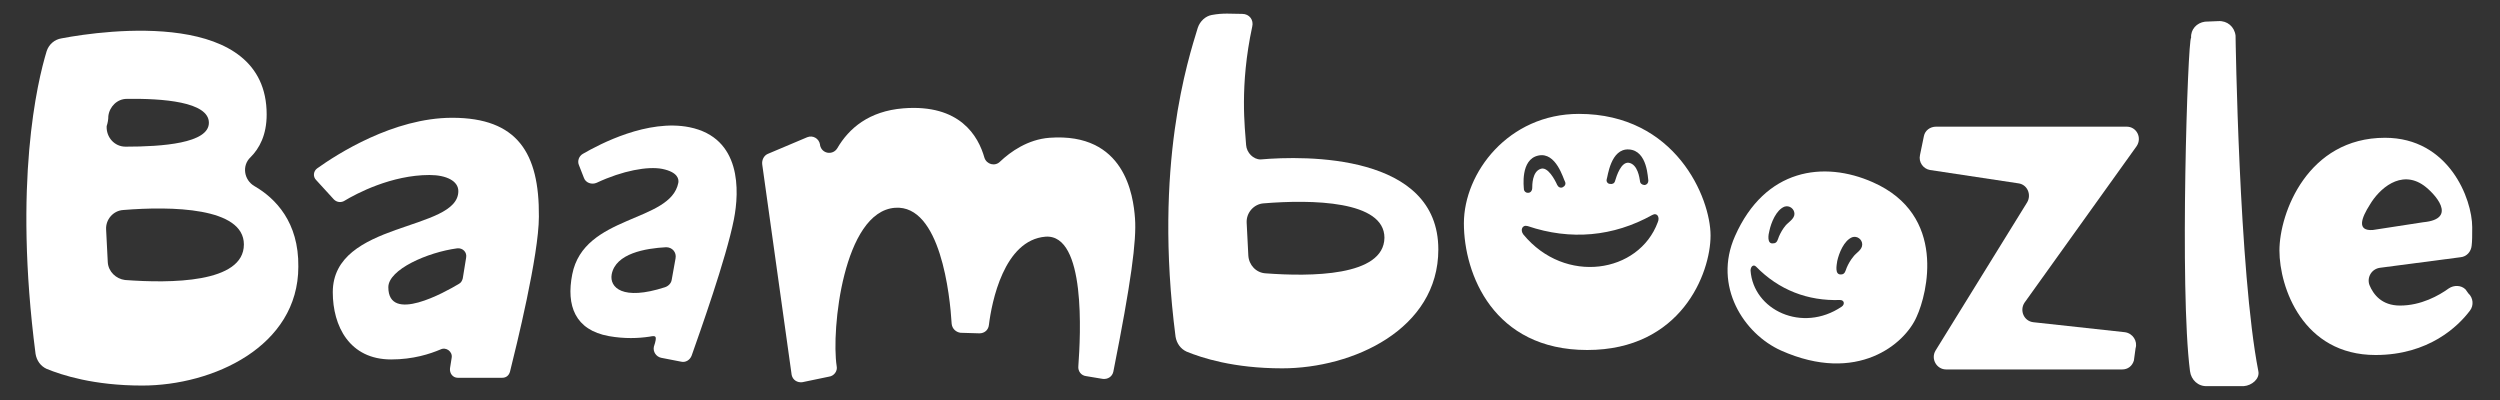
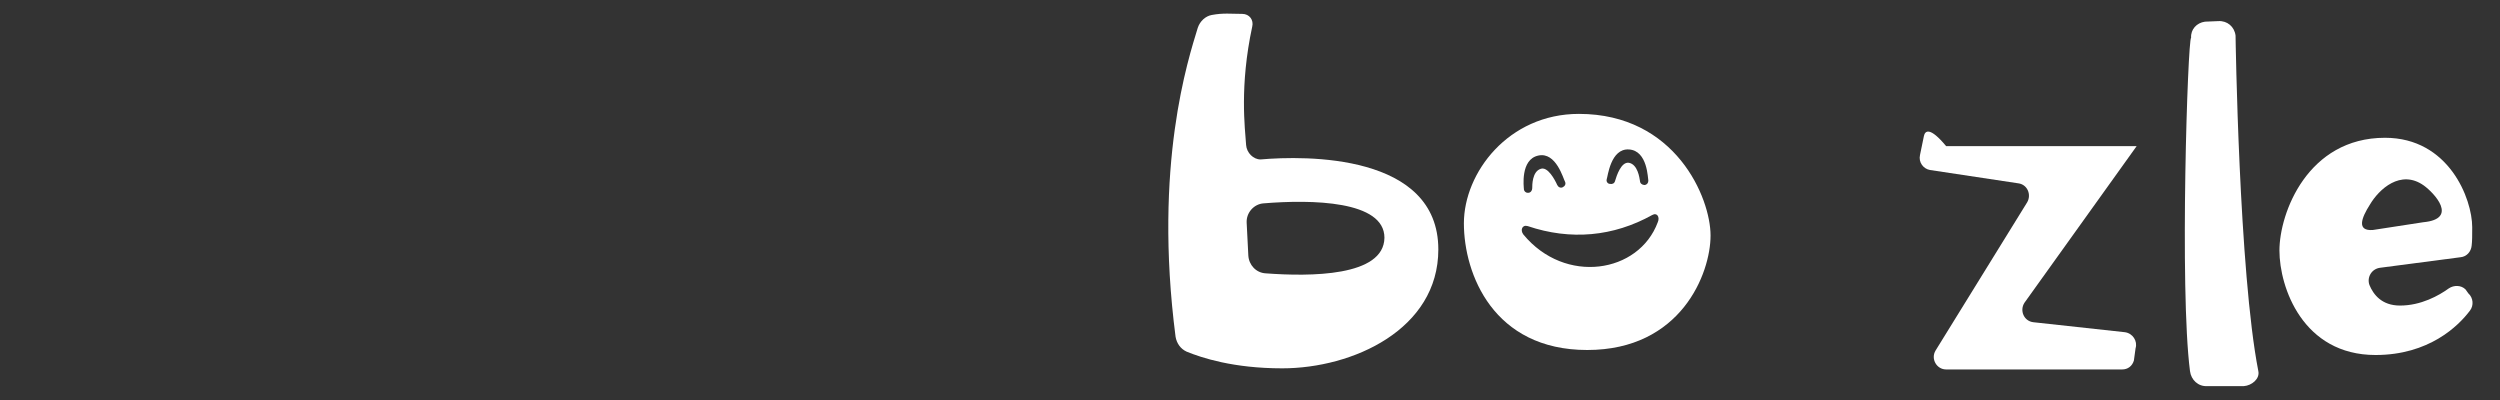
<svg xmlns="http://www.w3.org/2000/svg" version="1.1" id="Layer_1" x="0px" y="0px" viewBox="0 0 450 72" enable-background="new 0 0 450 72" xml:space="preserve">
  <rect x="0" y="0" width="450" height="72" fill="#333333" stroke="none" />
  <g>
    <g>
-       <path fill="#FFFFFF" d="M45.8,33.5c-1.9-1.1-2.3-3.7-0.7-5.2c1.6-1.6,2.9-4,2.9-7.7C48,1.5,19,5.4,11.1,6.9C9.8,7.1,8.8,8,8.4,9.2    c-1.7,5.6-6,23.6-2,54.5c0.2,1.2,0.9,2.2,2,2.7c2.7,1.1,8.4,3,17.2,3c12.7,0,28.1-7,28.1-21.4C53.8,40,49.6,35.7,45.8,33.5z     M19.5,20.9c0.2-1.7,1.6-3.1,3.3-3.1c6.4-0.1,14.8,0.5,14.8,4.3c0,3.7-8.4,4.3-15,4.3c-2,0-3.5-1.7-3.4-3.7    C19.4,22.1,19.5,21.5,19.5,20.9z M19.4,47.2c-0.1-1.9-0.2-3.8-0.3-5.9c-0.1-1.8,1.3-3.4,3.1-3.5c8.6-0.7,21.7-0.5,21.7,6.2    c0,7-13.3,7-21.4,6.4C20.9,50.2,19.5,48.9,19.4,47.2z" />
-       <path fill="#FFFFFF" d="M81.4,21.2c-10.6,0-20.8,6.6-24.3,9.1c-0.7,0.5-0.8,1.5-0.2,2.1l3.2,3.5c0.5,0.5,1.2,0.6,1.8,0.3    c2.3-1.4,8.6-4.7,15.4-4.7c3.1,0,5.2,1.1,5.2,2.9c0,7.3-22.6,5.3-22.6,18.2c0,6.1,3,12.1,10.5,12.1c4,0,7-1,8.9-1.8    c1-0.5,2.2,0.4,2,1.5l-0.3,1.9c-0.1,0.9,0.5,1.7,1.4,1.7l8,0c0.7,0,1.2-0.4,1.4-1.1c1.1-4.4,5.2-21,5.2-27.9    C97.1,27.5,93.1,21.2,81.4,21.2z M83.3,50.1c-0.1,0.4-0.3,0.8-0.7,1c-2.5,1.5-12.7,7.2-12.7,0.6c0-3.2,7.1-6.3,12.4-7    c1-0.1,1.8,0.7,1.6,1.7L83.3,50.1z" />
-       <path fill="#FFFFFF" d="M132.1,39.5c1-5.1,1.4-14.7-8-16.6c-7.5-1.5-16.1,3-19.2,4.8c-0.7,0.4-1,1.3-0.7,2l0.9,2.3    c0.3,0.9,1.4,1.3,2.3,0.9c4.7-2.2,9.2-3,11.8-2.5c2.9,0.6,3,1.9,2.9,2.5c-1.4,7.2-17,5.7-19.1,16.5c-1.1,5.6,0.5,10,6.6,11.1    c2.8,0.5,5.3,0.4,7.3,0.1c1.1-0.2,1.5-0.3,0.8,1.8l0,0c-0.2,0.9,0.4,1.8,1.3,2l3.6,0.7c0.8,0.2,1.6-0.3,1.9-1.1    C125.9,60,130.7,46.6,132.1,39.5C132.1,39.5,132.1,39.5,132.1,39.5z M110.1,49.4c0.7-3.8,6.1-4.7,9.8-4.9c1.1,0,1.9,0.9,1.7,2    l-0.7,3.9c-0.1,0.6-0.6,1.1-1.2,1.3C112,54.2,109.7,51.7,110.1,49.4z" />
-       <path fill="#FFFFFF" d="M204.3,39.3c-0.3-4.1-1.8-15.5-15.4-14.5c-3.9,0.3-7,2.5-8.9,4.3c-0.9,0.9-2.4,0.5-2.8-0.7    c-1.1-3.9-4.4-9.7-14.6-8.9c-6.2,0.5-9.8,3.6-11.9,7.2c-0.8,1.3-2.8,1-3.1-0.6l0-0.1c-0.2-1.1-1.3-1.7-2.3-1.3l-7.1,3    c-0.7,0.3-1.1,1.1-1,1.9l5.3,37.9c0.2,0.9,1,1.4,1.9,1.3l4.8-1c0.9-0.1,1.6-1,1.4-1.9c-1-6.5,1.2-27.8,10.5-28.5    c8.2-0.6,9.9,15.8,10.2,20.9c0.1,0.9,0.8,1.5,1.6,1.6l3.4,0.1c0.9,0,1.6-0.6,1.7-1.5c0.5-4.1,2.7-15.3,10.2-15.9    c7.3-0.5,6.3,17.8,5.9,23.3c-0.1,0.9,0.5,1.7,1.4,1.8l3,0.5c0.9,0.1,1.7-0.4,1.9-1.3C203.6,50.8,204.6,43.3,204.3,39.3z" />
-       <path fill="#FFFFFF" d="M346.3,24.5l-0.7,3.4c-0.3,1.3,0.6,2.5,1.8,2.7l15.9,2.4c1.6,0.2,2.4,2,1.6,3.4l-16.5,26.7    c-0.9,1.5,0.2,3.4,1.9,3.4H382c1,0,1.8-0.6,2.1-1.6l0.3-2.2c0.4-1.3-0.5-2.7-1.9-2.9L366,58c-1.7-0.2-2.5-2.1-1.6-3.5l20.2-28.2    c1-1.5,0-3.5-1.8-3.5h-34.3C347.4,22.8,346.5,23.5,346.3,24.5z" />
+       <path fill="#FFFFFF" d="M346.3,24.5l-0.7,3.4c-0.3,1.3,0.6,2.5,1.8,2.7l15.9,2.4c1.6,0.2,2.4,2,1.6,3.4l-16.5,26.7    c-0.9,1.5,0.2,3.4,1.9,3.4H382c1,0,1.8-0.6,2.1-1.6l0.3-2.2c0.4-1.3-0.5-2.7-1.9-2.9L366,58c-1.7-0.2-2.5-2.1-1.6-3.5l20.2-28.2    h-34.3C347.4,22.8,346.5,23.5,346.3,24.5z" />
      <path fill="#FFFFFF" d="M396.9,3.9l2.4-0.1c1.6-0.1,2.9,1,3.1,2.6c0,0,0.6,42.5,4.1,60.4c0.3,1.4-1.2,2.6-2.6,2.7l-6.6,0    c-1.6,0.1-2.9-1.1-3.1-2.7c-1.9-14.7-0.4-59.9,0.2-60C394.3,5.3,395.4,4.1,396.9,3.9z" />
      <path fill="#FFFFFF" d="M443.8,52.1c-0.8-0.8-2.1-0.8-3-0.2c-1.8,1.3-5,3.1-8.8,3.1c-3.3,0-4.8-2-5.5-3.7    c-0.5-1.4,0.4-2.9,1.9-3.1l14.5-1.9c1.1-0.1,1.9-1,2-2.1c0.1-0.8,0.1-1.8,0.1-3.3c0-5.1-4.2-16.1-15.7-16.1    c-13.9,0-19,13.5-19,20.3c0,6.6,4.2,18.8,17.3,18.8c9.6,0,14.9-5.2,17-8c0.7-0.9,0.6-2.3-0.3-3.1L443.8,52.1z M436.3,33.4    c1.8,1.3,6.3,6-0.1,6.6l-9.1,1.4c-2.9,0.2-2.1-2.1-0.5-4.6C428.2,34.1,432.1,30.4,436.3,33.4z" />
      <path fill="#FFFFFF" d="M224.3,26.1c-0.2-3-1.2-10.6,1.1-21.3c0.3-1.2-0.5-2.3-1.8-2.3c-2,0-3.4-0.2-5.5,0.2    C217,2.9,216,3.8,215.6,5c-1.7,5.6-8,24.6-4,55.6c0.2,1.2,0.9,2.2,2,2.7c2.7,1.1,8.4,3,17.2,3c12.7,0,28.1-7,28.1-21.4    c0-17.3-24-16.9-32-16.2C225.6,28.7,224.4,27.5,224.3,26.1z M227.8,49.2c-1.7-0.1-3-1.5-3.1-3.2c-0.1-1.9-0.2-3.8-0.3-5.9    c-0.1-1.8,1.3-3.4,3.1-3.5c8.6-0.7,21.7-0.5,21.7,6.2C249.1,49.8,235.8,49.8,227.8,49.2z" />
    </g>
    <path fill="#FFFFFF" d="M284.2,20.5c-12.7,0-20.7,10.6-20.7,19.7S268.8,63,285.7,63c16.9,0,22.2-13.8,22.2-20.6   C307.9,35.6,301.6,20.5,284.2,20.5z M289.2,32.3c0.2-0.5,0.7-5.6,4-5.4c3.4,0.2,3.4,5.3,3.5,5.6c0,0.4-0.2,0.7-0.6,0.8   c0,0,0,0-0.1,0c-0.4,0-0.8-0.3-0.8-0.7c-0.1-0.6-0.4-3-2-3.3c-1.4-0.2-2.2,2.3-2.5,3.3c-0.1,0.4-0.5,0.6-0.9,0.5   C289.4,33.1,289.1,32.7,289.2,32.3z M276.9,28c3.2-0.7,4.5,4.2,4.8,4.7c0.2,0.4,0,0.8-0.4,1c-0.4,0.2-0.8,0-1-0.4   c-0.4-0.9-1.7-3.4-3-2.9c-1.5,0.5-1.5,2.9-1.5,3.5c0,0.4-0.3,0.8-0.7,0.8c0,0,0,0-0.1,0c-0.4,0-0.7-0.3-0.7-0.7   C274.3,33.8,273.6,28.7,276.9,28z M298.4,40c-3.4,9.2-16.7,11.3-24.2,2.2c-0.6-0.8-0.2-1.8,0.8-1.5c7.7,2.6,15.4,1.9,22.4-2   C298.3,38.2,298.8,39.1,298.4,40z" />
-     <path fill="#FFFFFF" d="M337.1,32.8c-8.8-3.9-19.4-2.5-24.8,9.7c-4,9,1.6,17.6,8.3,20.6c13.7,6.1,22.3-1.2,24.4-6.1   C346.9,52.9,350.5,38.7,337.1,32.8z M318.5,41.5c0.3-1.4,1.2-3.7,2.7-4.3c0.9-0.3,1.8,0.4,1.8,1.3c0,0.9-1.1,1.5-1.6,2.1   c-0.5,0.6-0.9,1.3-1.2,2c-0.2,0.5-0.3,1.2-1,1.2C318,44,318.3,42.2,318.5,41.5z M331.5,55.2c-7.1,4.8-15.9,0.6-16.4-6.5   c0-0.7,0.5-1.2,1-0.7c4.1,4.2,9.3,6.2,15.1,6C332,54,332.1,54.8,331.5,55.2z M333.6,46.2c-0.5,0.6-0.9,1.3-1.2,2   c-0.2,0.5-0.3,1.2-1,1.2c-1.2,0.1-0.8-1.7-0.7-2.4c0.3-1.4,1.2-3.7,2.7-4.3c0.9-0.3,1.8,0.4,1.8,1.3   C335.2,45,334.1,45.5,333.6,46.2z" />
  </g>
</svg>